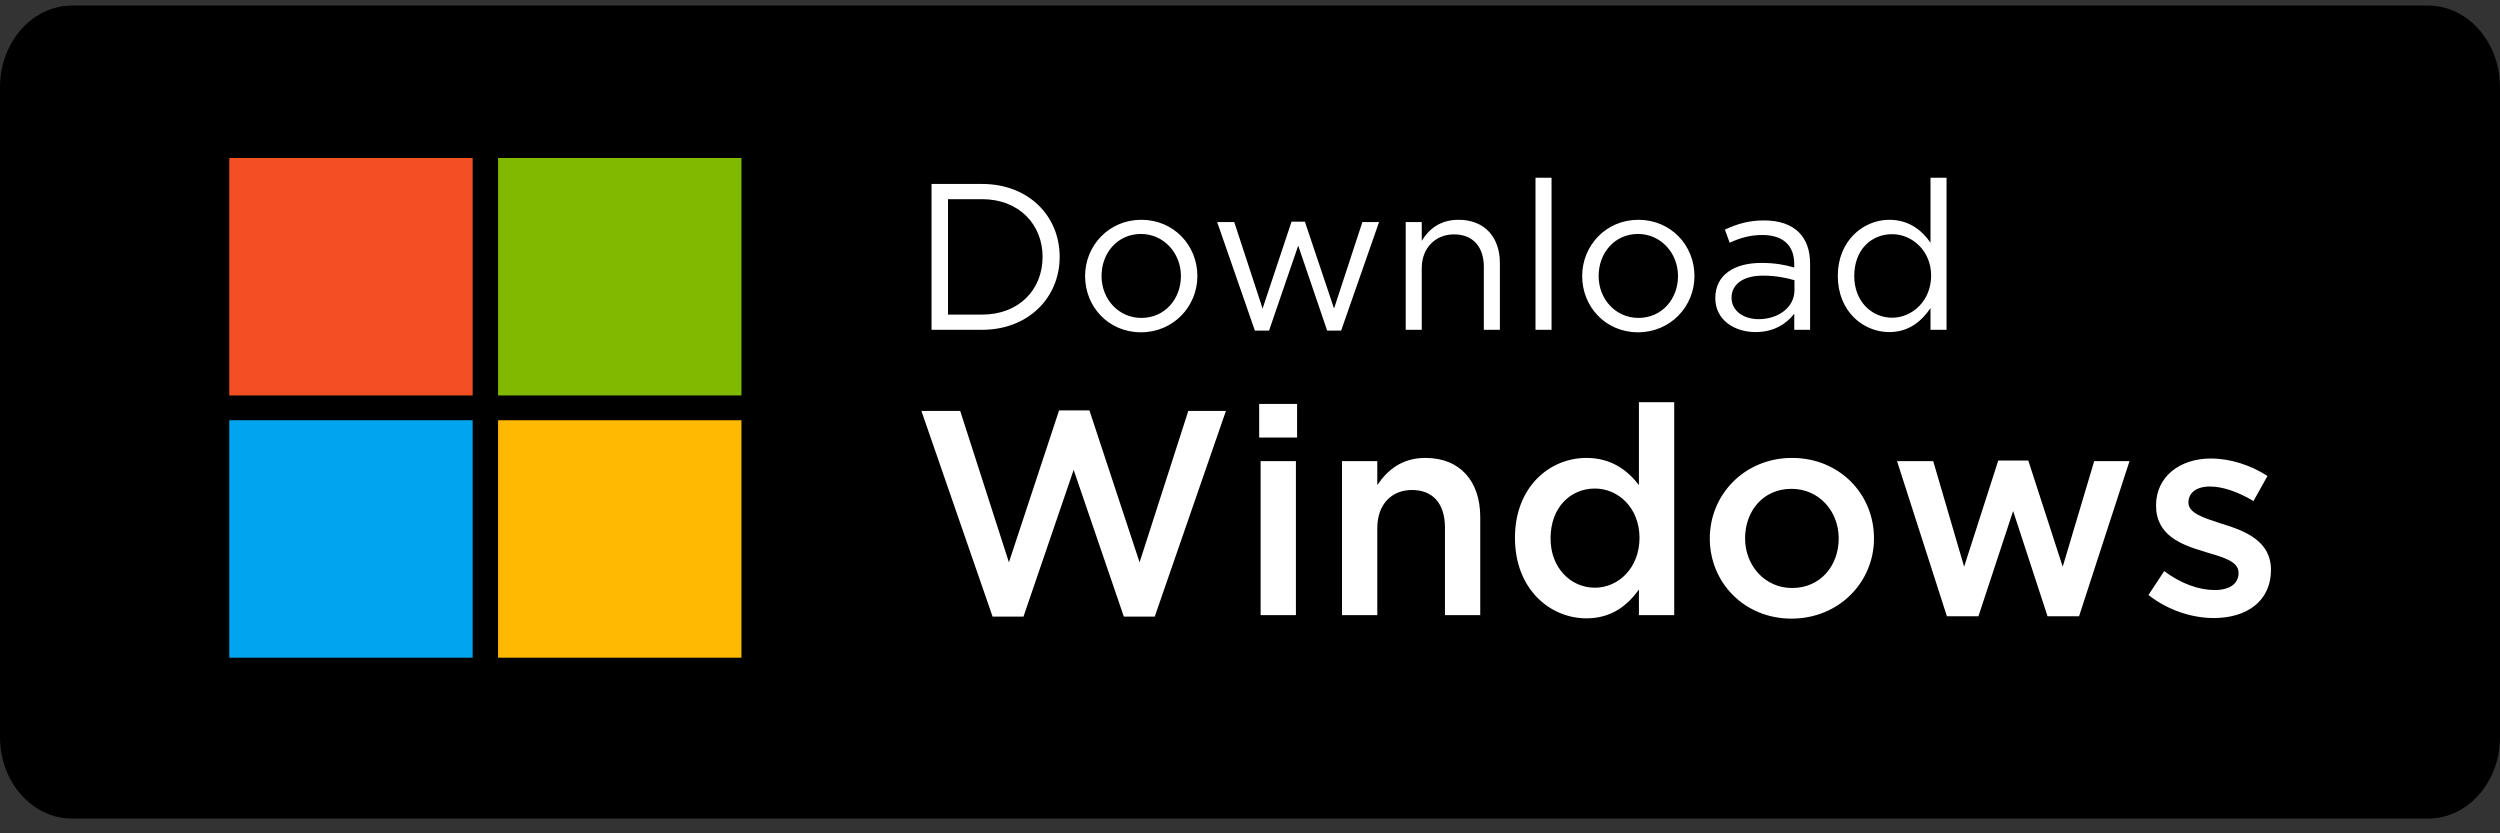
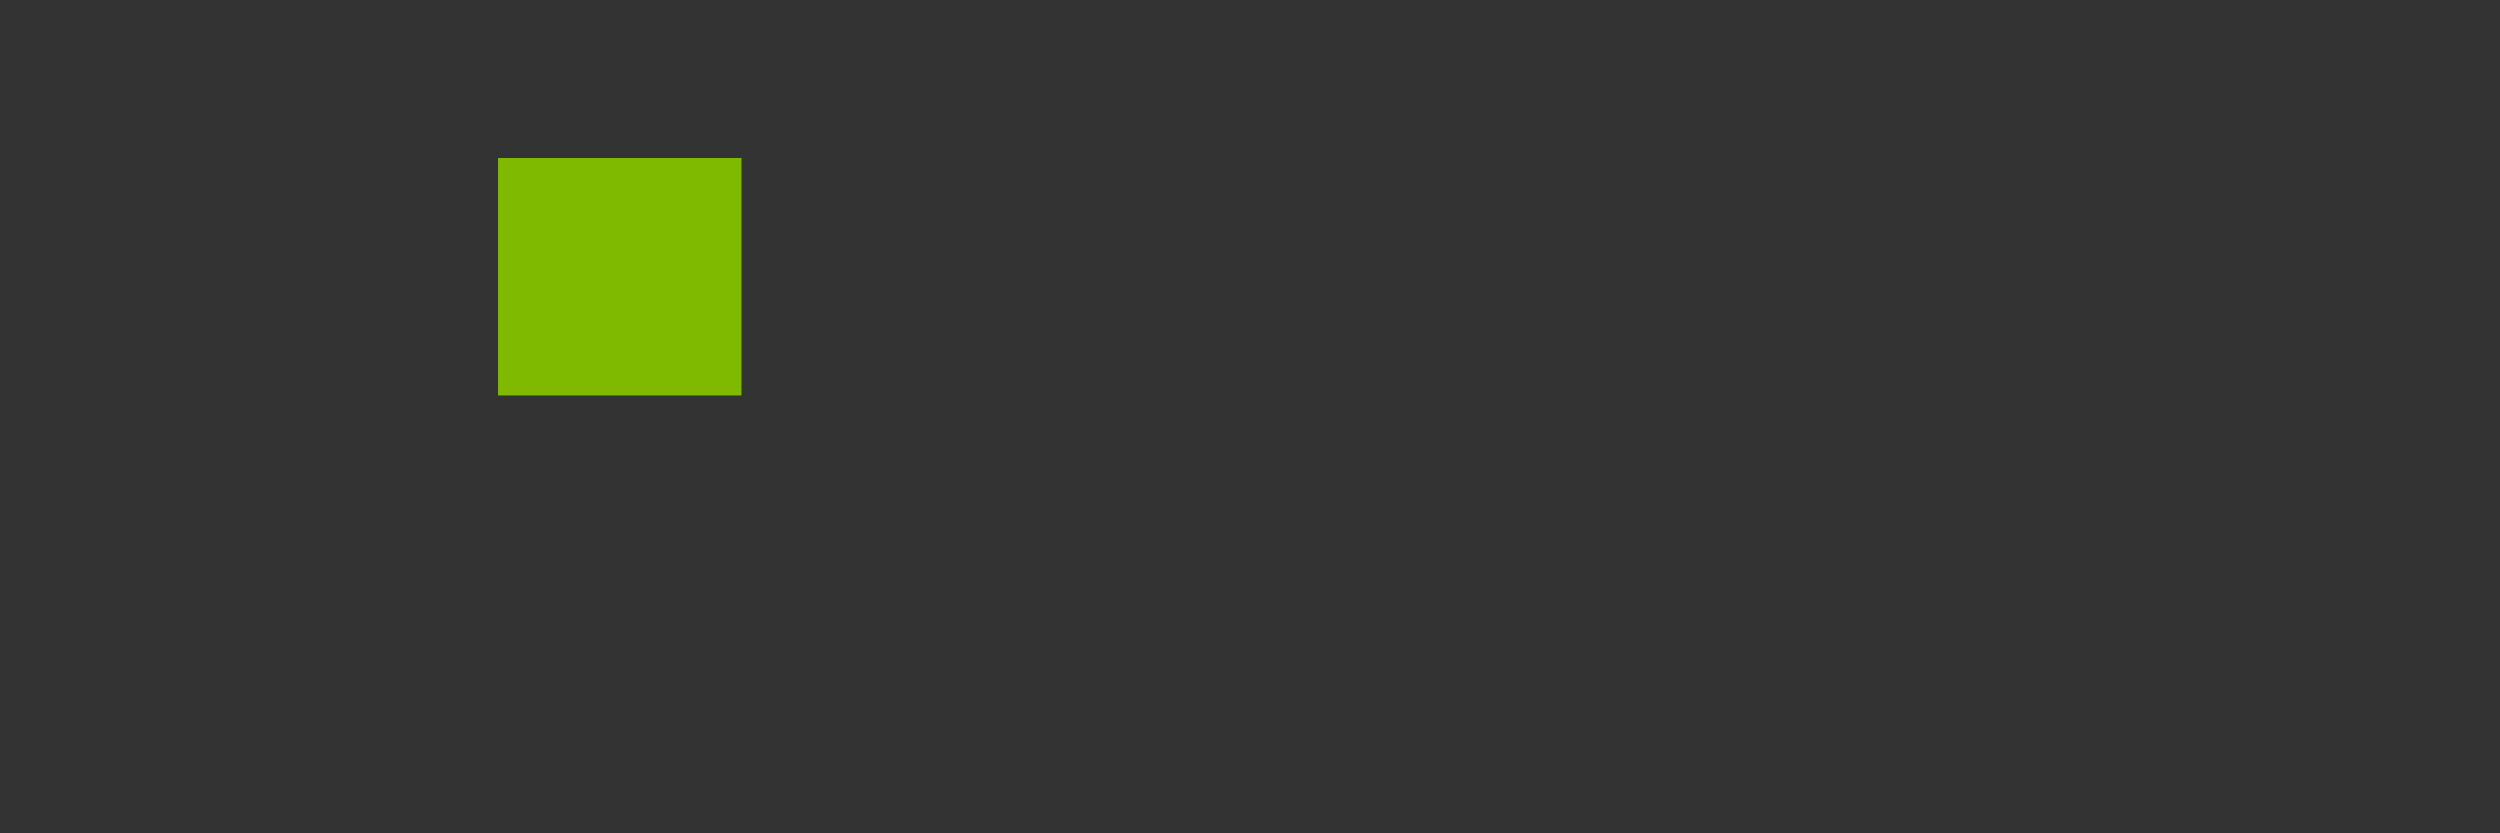
<svg xmlns="http://www.w3.org/2000/svg" width="120" height="40">
  <rect width="100%" height="100%" fill="#333333" stroke="none" />
  <g fill="none" fill-rule="evenodd">
-     <path d="M120 35.38c0 2.16-1.545 3.911-3.456 3.911H3.46c-1.91 0-3.46-1.75-3.46-3.912V4.184C0 2.024 1.55.267 3.46.267h113.084c1.911 0 3.455 1.757 3.455 3.917L120 35.379z" fill="#000" fill-rule="nonzero" />
    <g fill-rule="nonzero">
-       <path fill="#F25022" d="M11.005 7.584h11.683v11.398H11.005z" />
      <path fill="#7FBA00" d="M23.907 7.584H35.59v11.398H23.907z" />
-       <path fill="#00A4EF" d="M11.005 20.172h11.683v11.397H11.005z" />
-       <path fill="#FFB900" d="M23.907 20.172H35.59v11.397H23.907z" />
    </g>
-     <path d="M47.644 29.596l-3.416-9.87h1.862l2.338 7.266 2.408-7.294h1.456l2.408 7.294 2.338-7.266h1.806l-3.416 9.87h-1.484l-2.408-7.042-2.408 7.042h-1.484zM60.44 21v-1.61h1.82V21h-1.82zm.07 8.526v-7.392h1.694v7.392H60.51zm3.906 0v-7.392h1.694v1.148c.476-.7 1.162-1.302 2.31-1.302 1.666 0 2.632 1.12 2.632 2.842v4.704h-1.694v-4.2c0-1.148-.574-1.806-1.582-1.806-.98 0-1.666.686-1.666 1.834v4.172h-1.694zm11.732.154c-1.736 0-3.43-1.386-3.43-3.864 0-2.45 1.666-3.836 3.43-3.836 1.218 0 1.988.616 2.52 1.302v-3.976h1.694v10.22h-1.694v-1.232c-.546.77-1.316 1.386-2.52 1.386zm.406-1.47c1.134 0 2.142-.952 2.142-2.394 0-1.428-1.008-2.366-2.142-2.366-1.162 0-2.128.896-2.128 2.394 0 1.428.98 2.366 2.128 2.366zm9.436 1.484c-2.254 0-3.92-1.722-3.92-3.85 0-2.114 1.68-3.864 3.948-3.864s3.934 1.722 3.934 3.864c0 2.1-1.68 3.85-3.962 3.85zm.028-1.47c1.372 0 2.24-1.078 2.24-2.38 0-1.302-.938-2.38-2.268-2.38-1.358 0-2.226 1.064-2.226 2.38 0 1.288.938 2.38 2.254 2.38zm7.434 1.358l-2.394-7.448h1.736l1.484 5.068 1.638-5.096h1.442l1.652 5.096 1.512-5.068h1.694l-2.422 7.448h-1.512l-1.652-5.054-1.666 5.054h-1.512zm12.81.084c-1.05 0-2.212-.378-3.136-1.106l.756-1.148c.798.602 1.666.91 2.422.91.728 0 1.148-.308 1.148-.826 0-.546-.714-.742-1.526-.98l-.126-.042c-1.092-.322-2.31-.77-2.31-2.212 0-1.4 1.162-2.254 2.632-2.254.924 0 1.932.322 2.716.84l-.672 1.204c-.714-.434-1.47-.7-2.086-.7-.658 0-1.036.308-1.036.77 0 .504.714.728 1.526.994.042.014.098.028.14.042 1.078.336 2.296.826 2.296 2.184 0 1.554-1.204 2.324-2.744 2.324zM44.714 15.83v-7h2.43c2.2 0 3.72 1.51 3.72 3.5 0 1.97-1.52 3.5-3.72 3.5h-2.43zm.79-.73h1.64c1.77 0 2.9-1.2 2.9-2.77 0-1.55-1.13-2.77-2.9-2.77h-1.64v5.54zm9.26.85c-1.55 0-2.68-1.22-2.68-2.7 0-1.46 1.14-2.7 2.7-2.7 1.55 0 2.69 1.22 2.69 2.7 0 1.46-1.15 2.7-2.71 2.7zm.02-.69c1.12 0 1.9-.9 1.9-2.01 0-1.11-.83-2.02-1.92-2.02-1.12 0-1.89.91-1.89 2.02 0 1.11.82 2.01 1.91 2.01zm5.45.61l-1.81-5.21h.82l1.36 4.15 1.39-4.17h.64l1.4 4.17 1.36-4.15h.8l-1.82 5.21h-.67l-1.39-4.08-1.4 4.08h-.68zm7.24-.04v-5.17h.77v.9c.34-.56.88-1.01 1.77-1.01 1.25 0 1.98.84 1.98 2.07v3.21h-.77v-3.02c0-.96-.52-1.56-1.43-1.56-.89 0-1.55.65-1.55 1.62v2.96h-.77zm6.23 0v-7.3h.77v7.3h-.77zm4.92.12c-1.55 0-2.68-1.22-2.68-2.7 0-1.46 1.14-2.7 2.7-2.7 1.55 0 2.69 1.22 2.69 2.7 0 1.46-1.15 2.7-2.71 2.7zm.02-.69c1.12 0 1.9-.9 1.9-2.01 0-1.11-.83-2.02-1.92-2.02-1.12 0-1.89.91-1.89 2.02 0 1.11.82 2.01 1.91 2.01zm5.62.68c-.97 0-1.93-.55-1.93-1.63 0-1.11.9-1.69 2.21-1.69.66 0 1.12.09 1.58.22v-.16c0-.92-.56-1.4-1.53-1.4-.61 0-1.09.15-1.57.37l-.23-.63c.57-.26 1.12-.44 1.88-.44.73 0 1.3.2 1.67.57.36.36.54.86.54 1.52v3.16h-.76v-.77c-.36.46-.95.88-1.86.88zm.15-.62c.95 0 1.72-.57 1.72-1.39v-.48c-.38-.11-.88-.22-1.51-.22-.96 0-1.51.42-1.51 1.06 0 .65.6 1.03 1.3 1.03zm6.27.62c-1.24 0-2.47-.98-2.47-2.7 0-1.69 1.23-2.69 2.47-2.69.96 0 1.58.52 1.98 1.1V8.53h.77v7.3h-.77v-1.04c-.42.62-1.03 1.15-1.98 1.15zm.14-.69c.96 0 1.87-.81 1.87-2.02 0-1.19-.91-1.99-1.87-1.99-1 0-1.82.74-1.82 2.01 0 1.22.84 2 1.82 2z" fill="#FFF" />
  </g>
</svg>